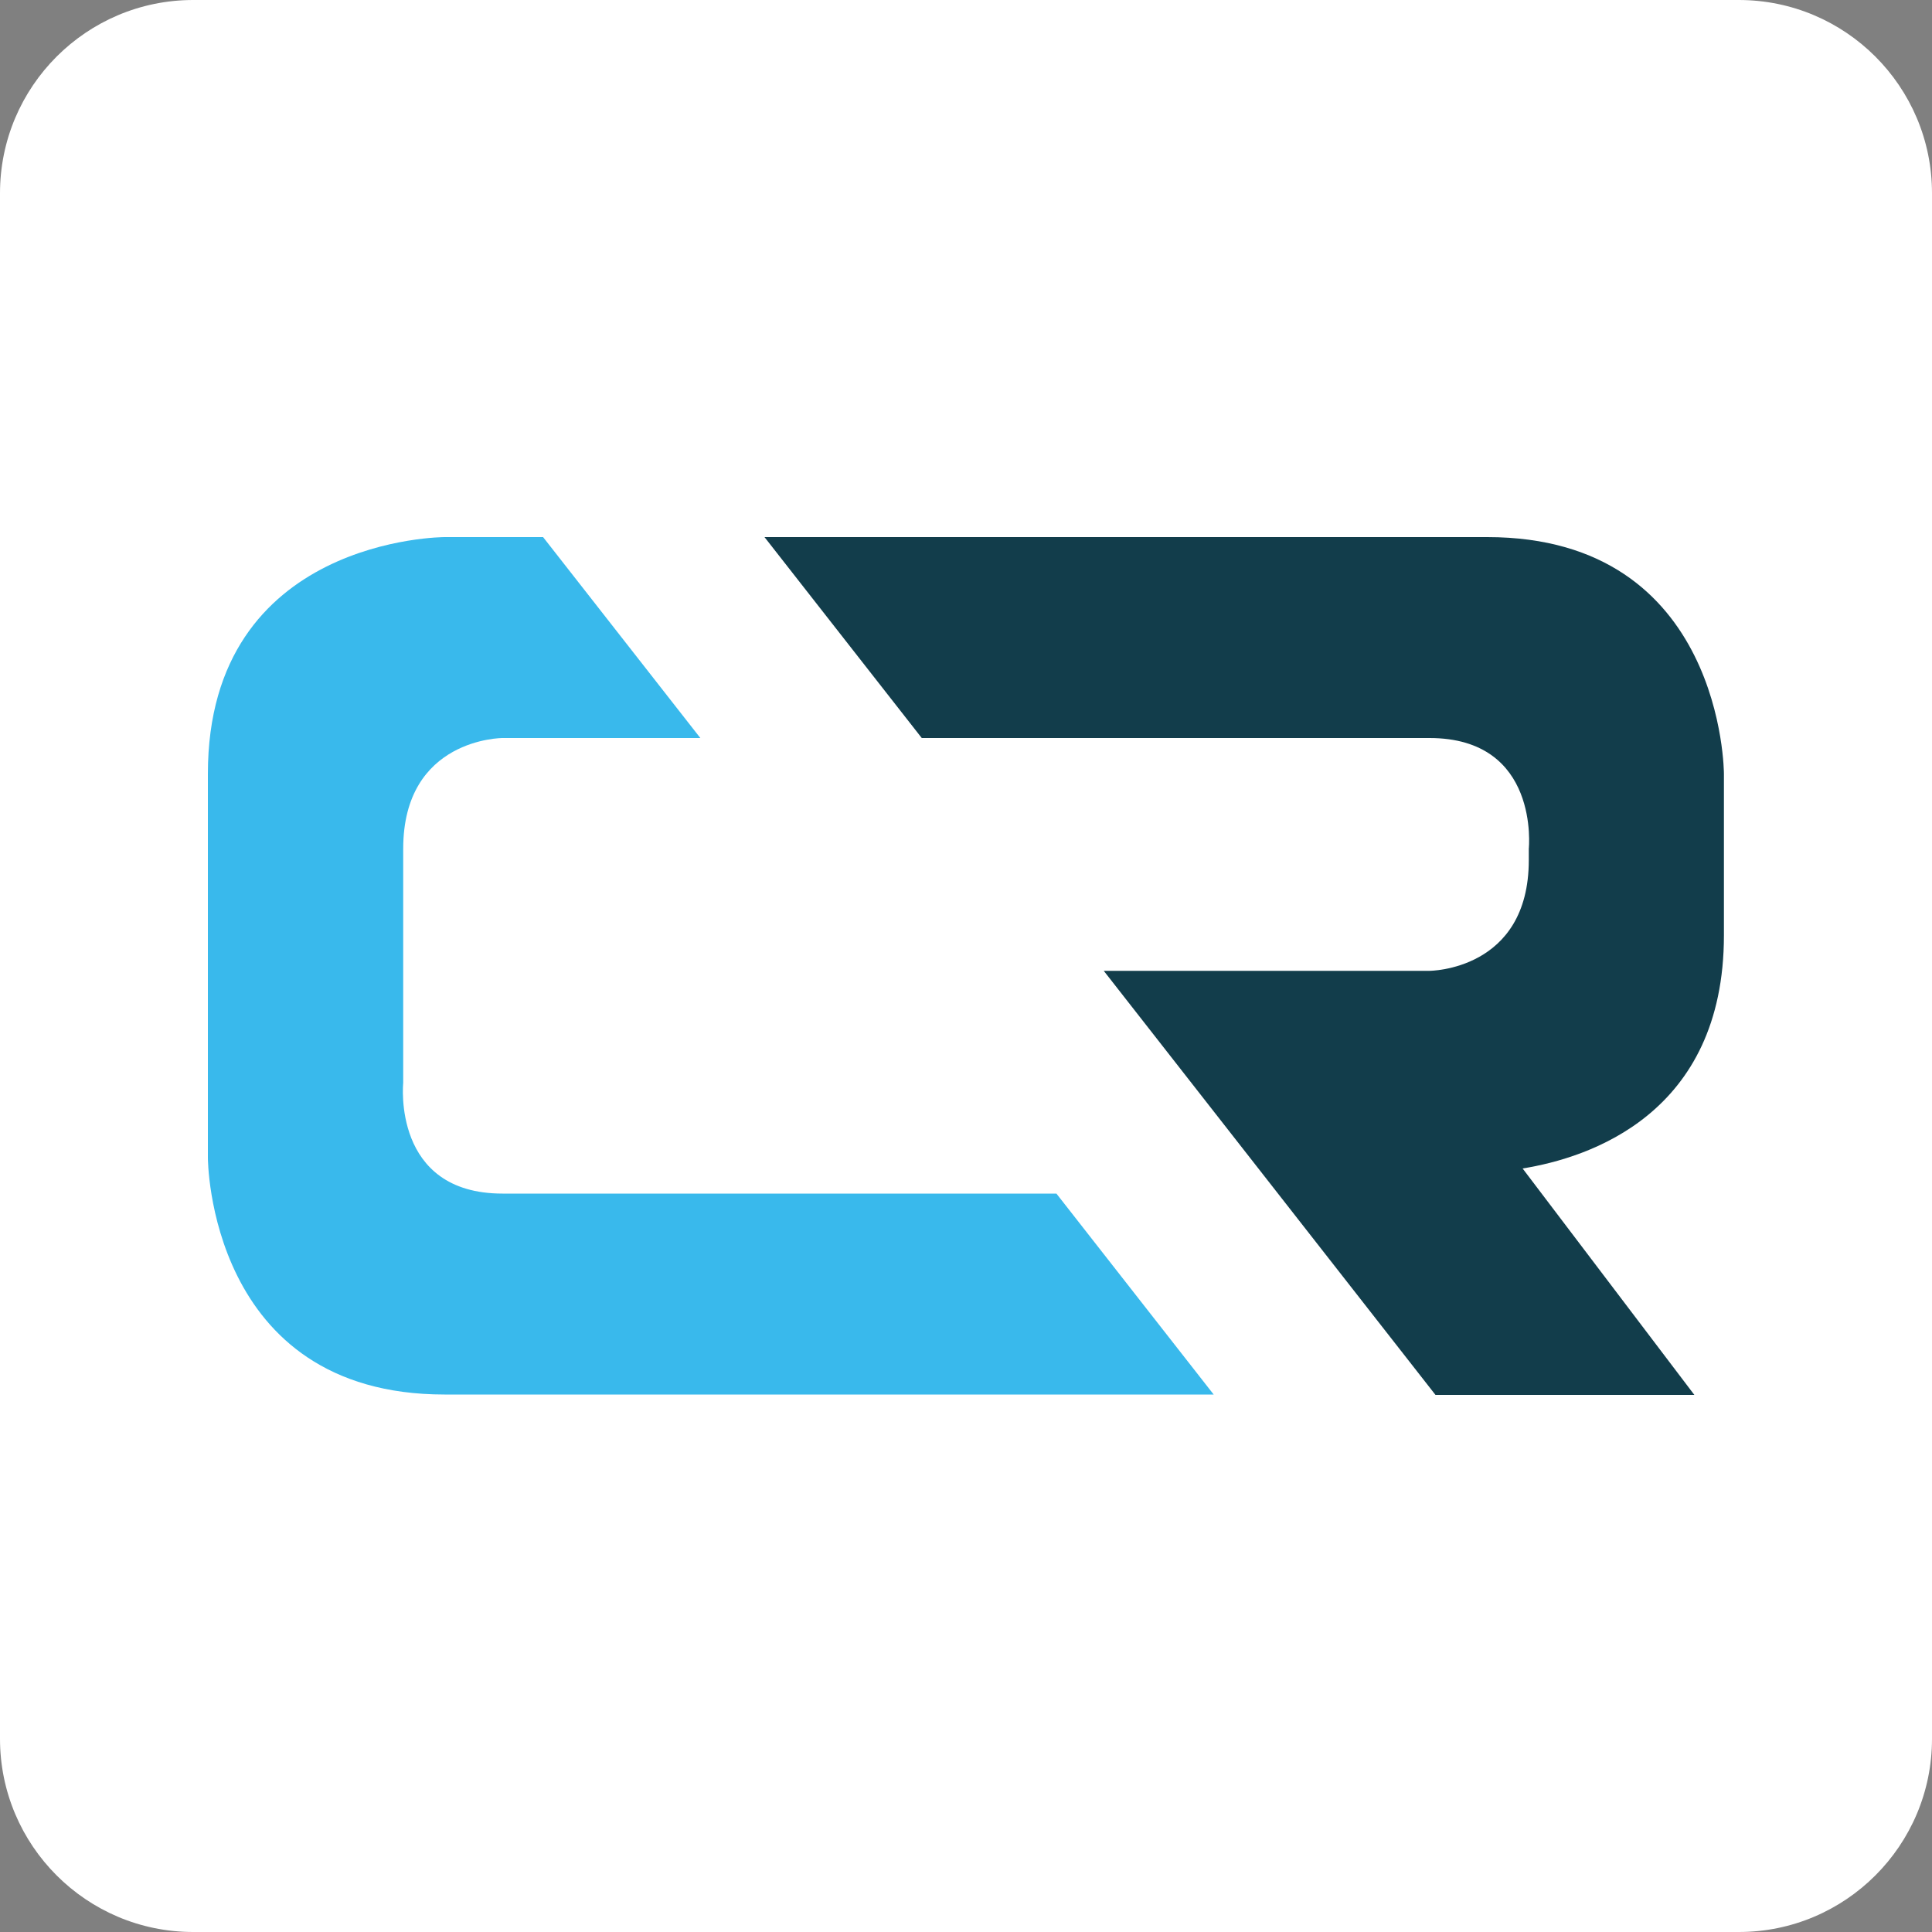
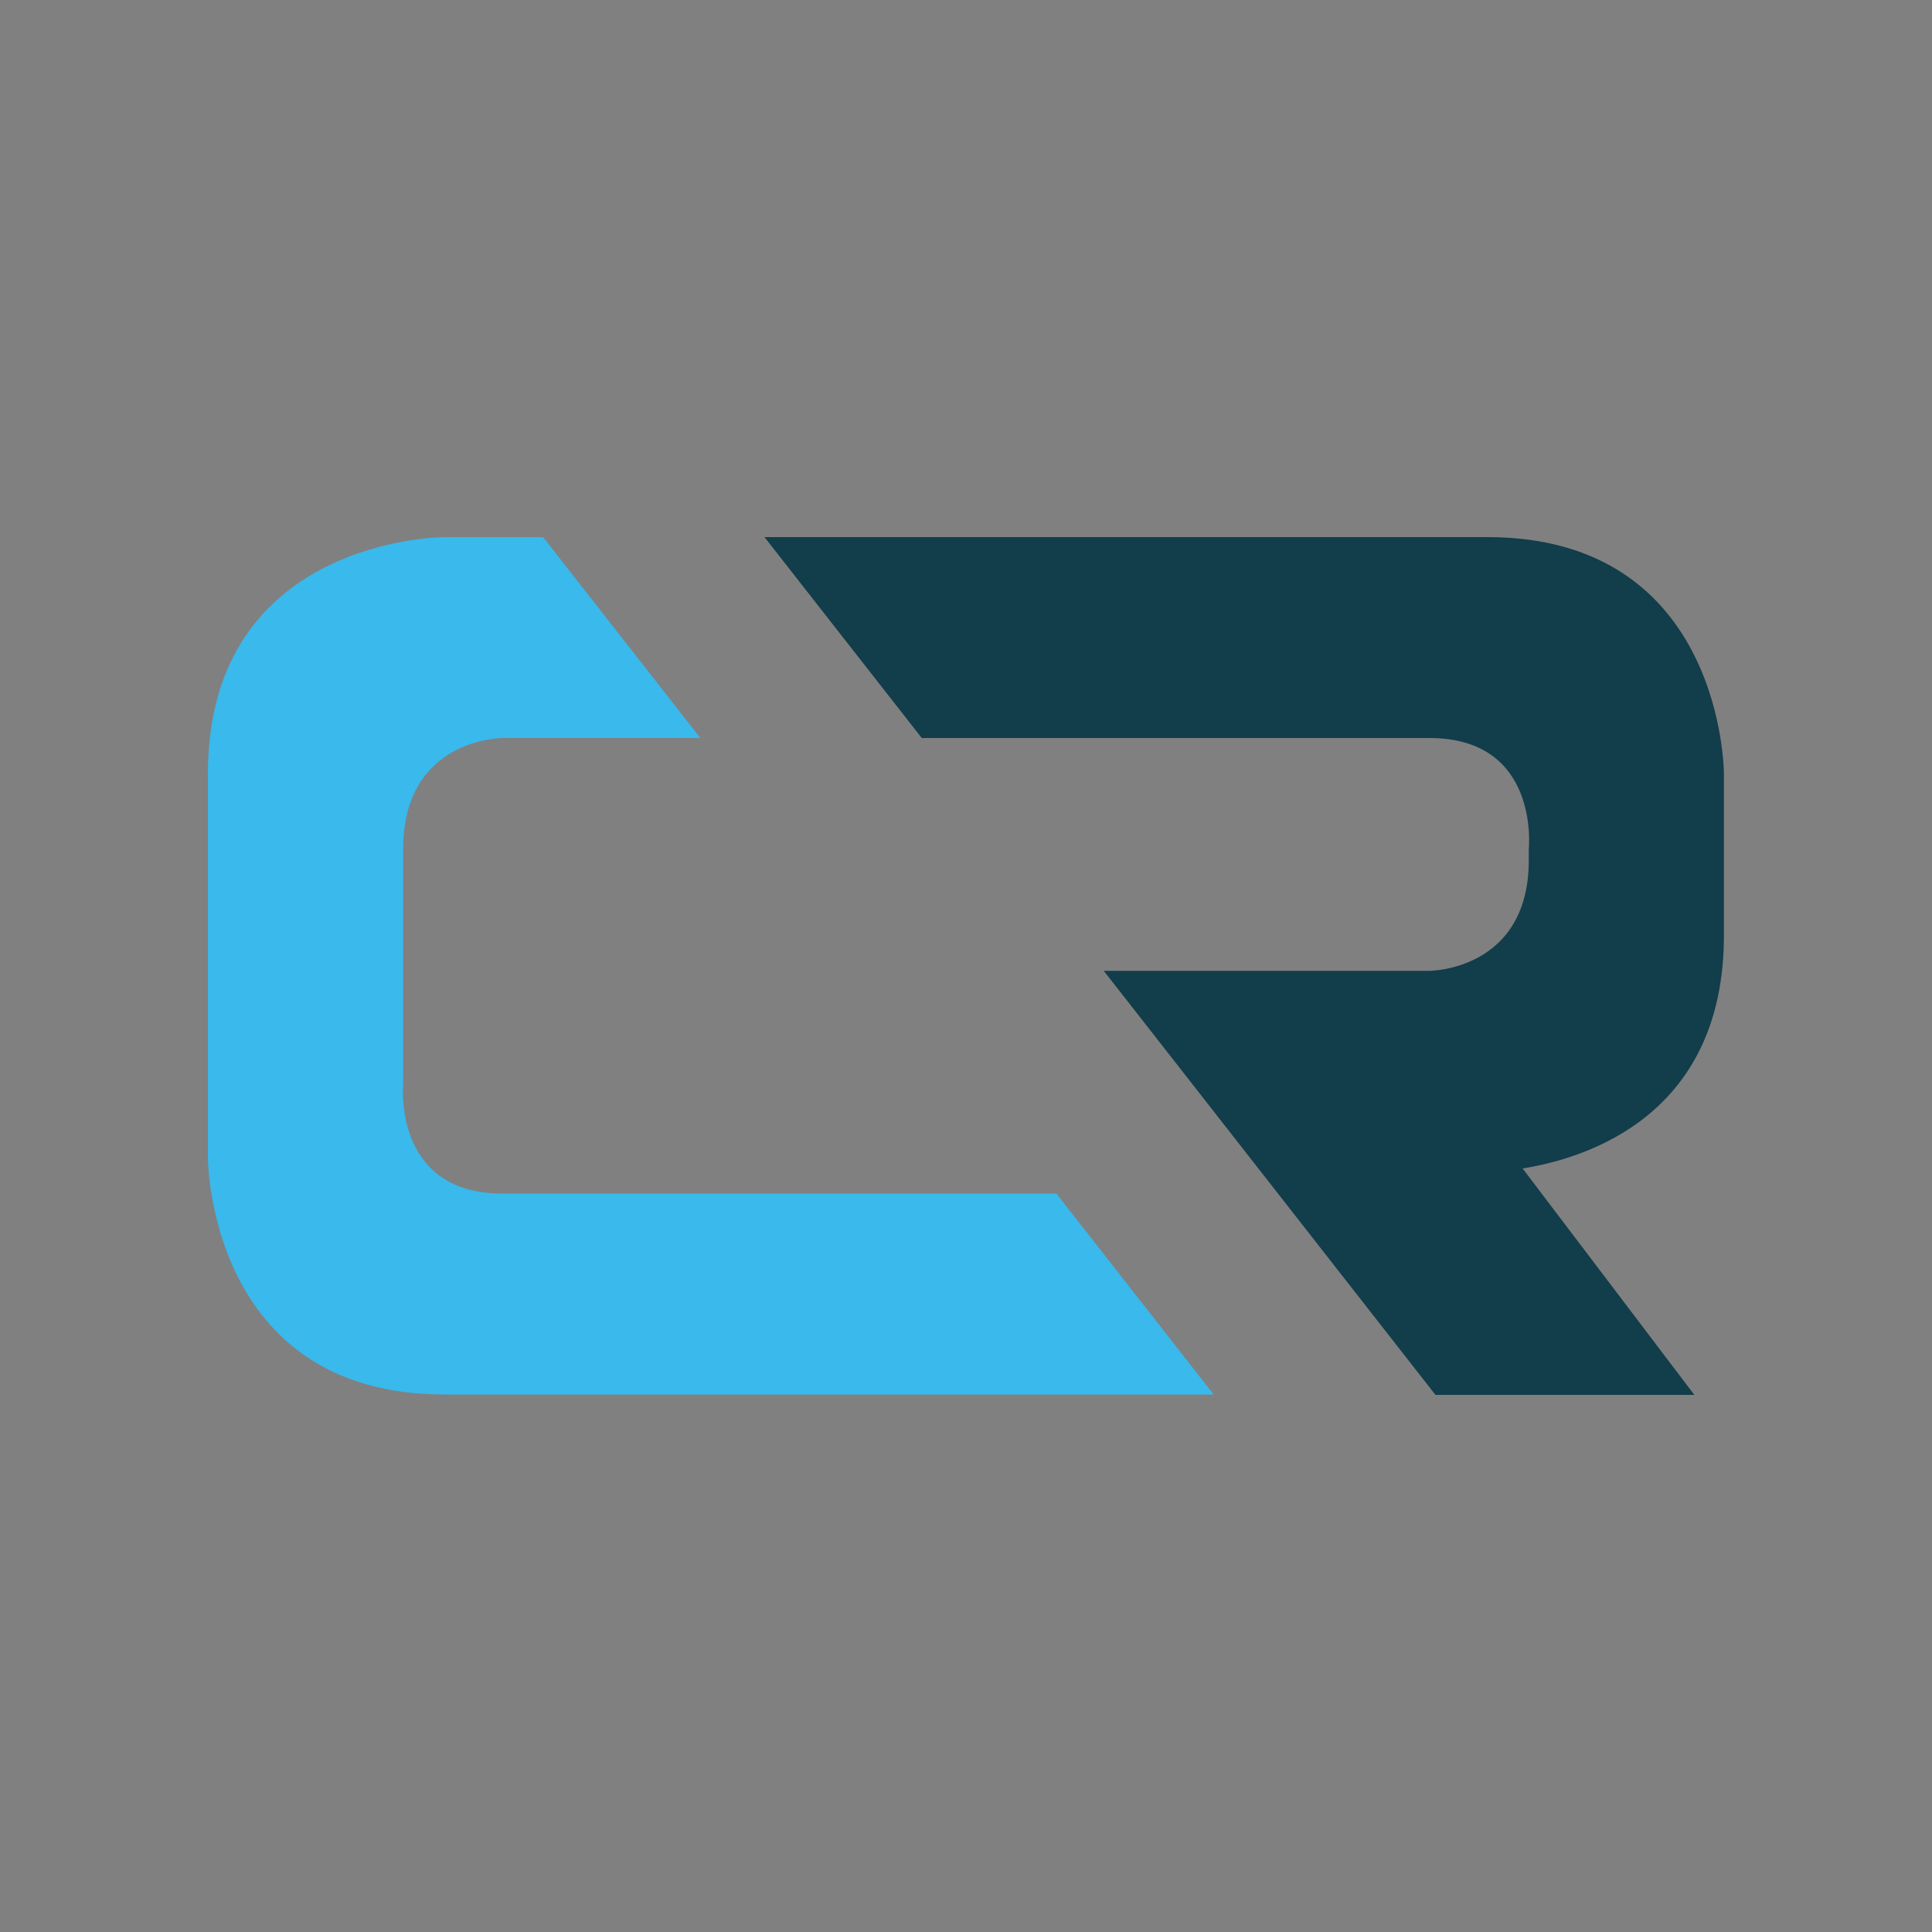
<svg xmlns="http://www.w3.org/2000/svg" version="1.1" id="Ebene_1" x="0px" y="0px" viewBox="0 0 100 100" style="enable-background:new 0 0 100 100;" xml:space="preserve">
  <rect x="0" y="0" width="100" height="100" fill="#808080" stroke="none" />
  <style type="text/css"> .st0{fill:#FFFFFF;} .st1{fill:#39B9EC;} .st2{fill:#123D4B;} </style>
-   <path class="st0" d="M90,100H10c-5.52,0-10-4.48-10-10V10C0,4.48,4.48,0,10,0h80c5.52,0,10,4.48,10,10v80 C100,95.52,95.52,100,90,100z" />
  <g>
    <g>
      <path class="st1" d="M28.11,27.8h-5.1c0,0-12.25,0-12.25,12.25v19.88c0,0,0,12.25,12.25,12.25h39.81l-8.14-10.4H26.01 c-5.73,0-5.14-5.73-5.14-5.73V43.93c0-5.73,5.14-5.73,5.14-5.73h10.24L28.11,27.8L28.11,27.8z" />
      <path class="st2" d="M89.23,48.41v-8.36c0,0,0-12.25-12.25-12.25H39.57l8.14,10.4h26.28c5.73,0,5.14,5.73,5.14,5.73l0,0.59 c0,5.73-5.15,5.73-5.15,5.73H57.13L74.3,72.2h13.4l-8.89-11.72C82.22,59.93,89.23,57.68,89.23,48.41L89.23,48.41z" />
    </g>
  </g>
</svg>